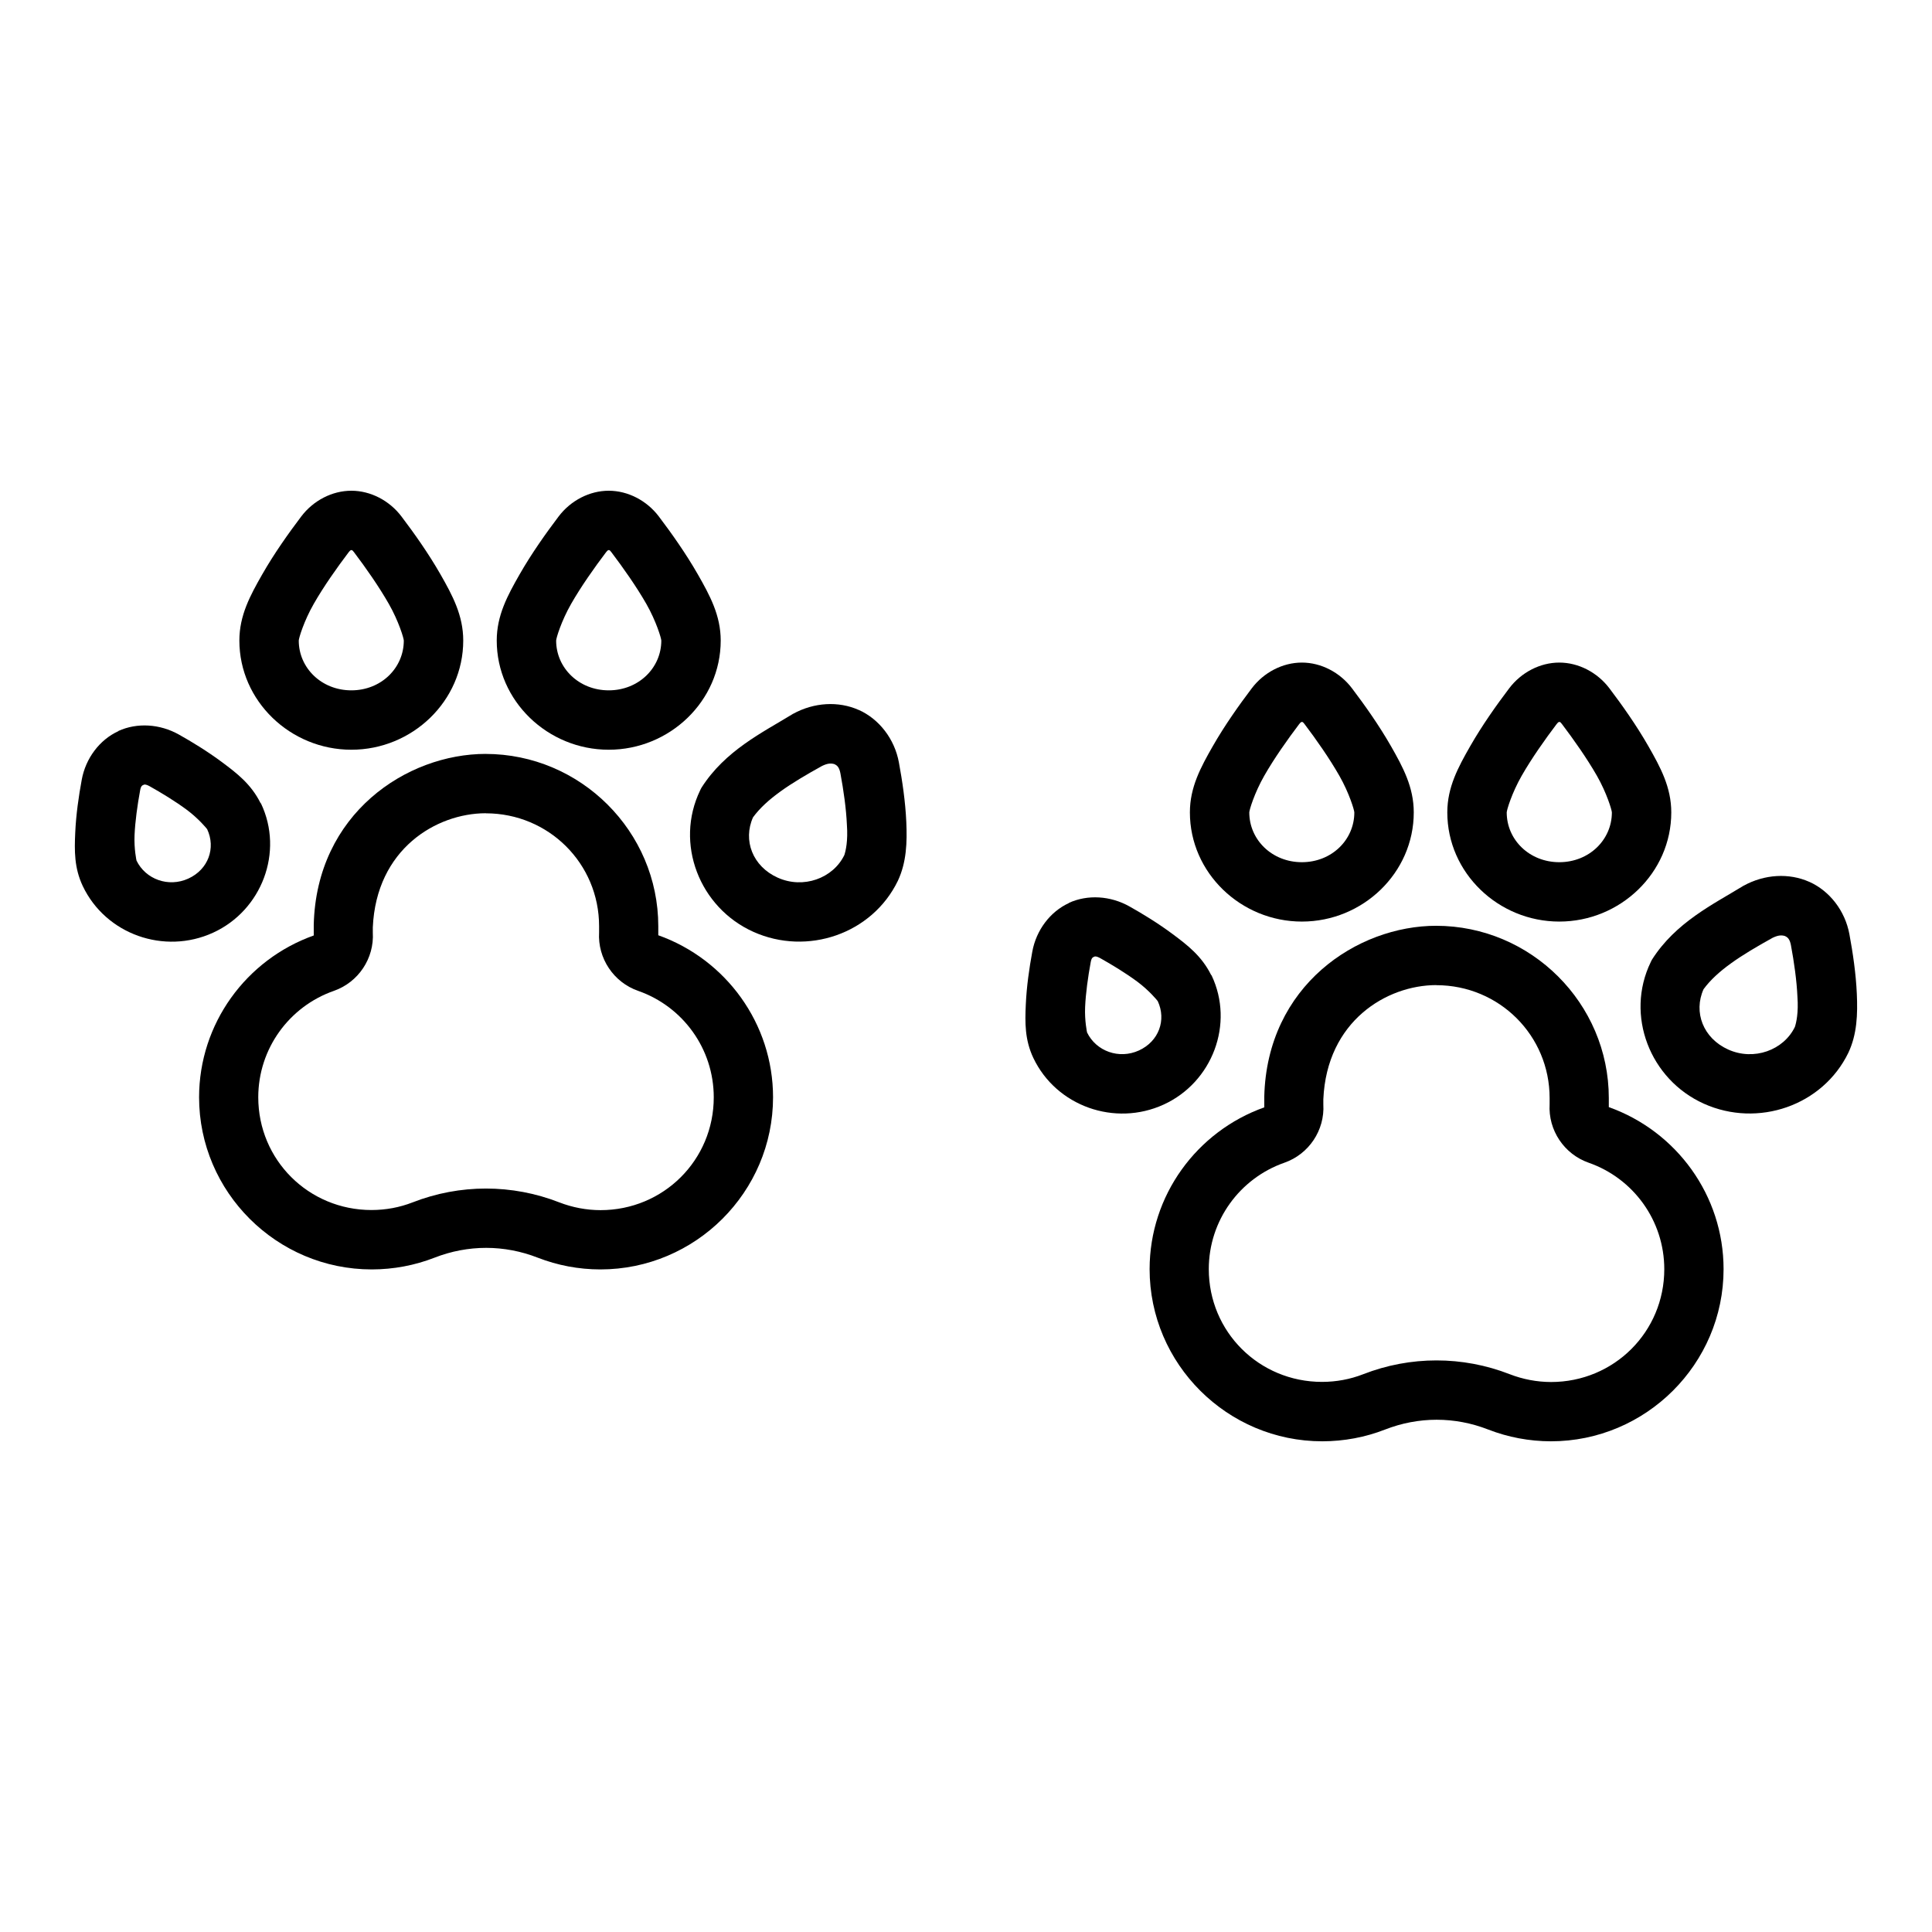
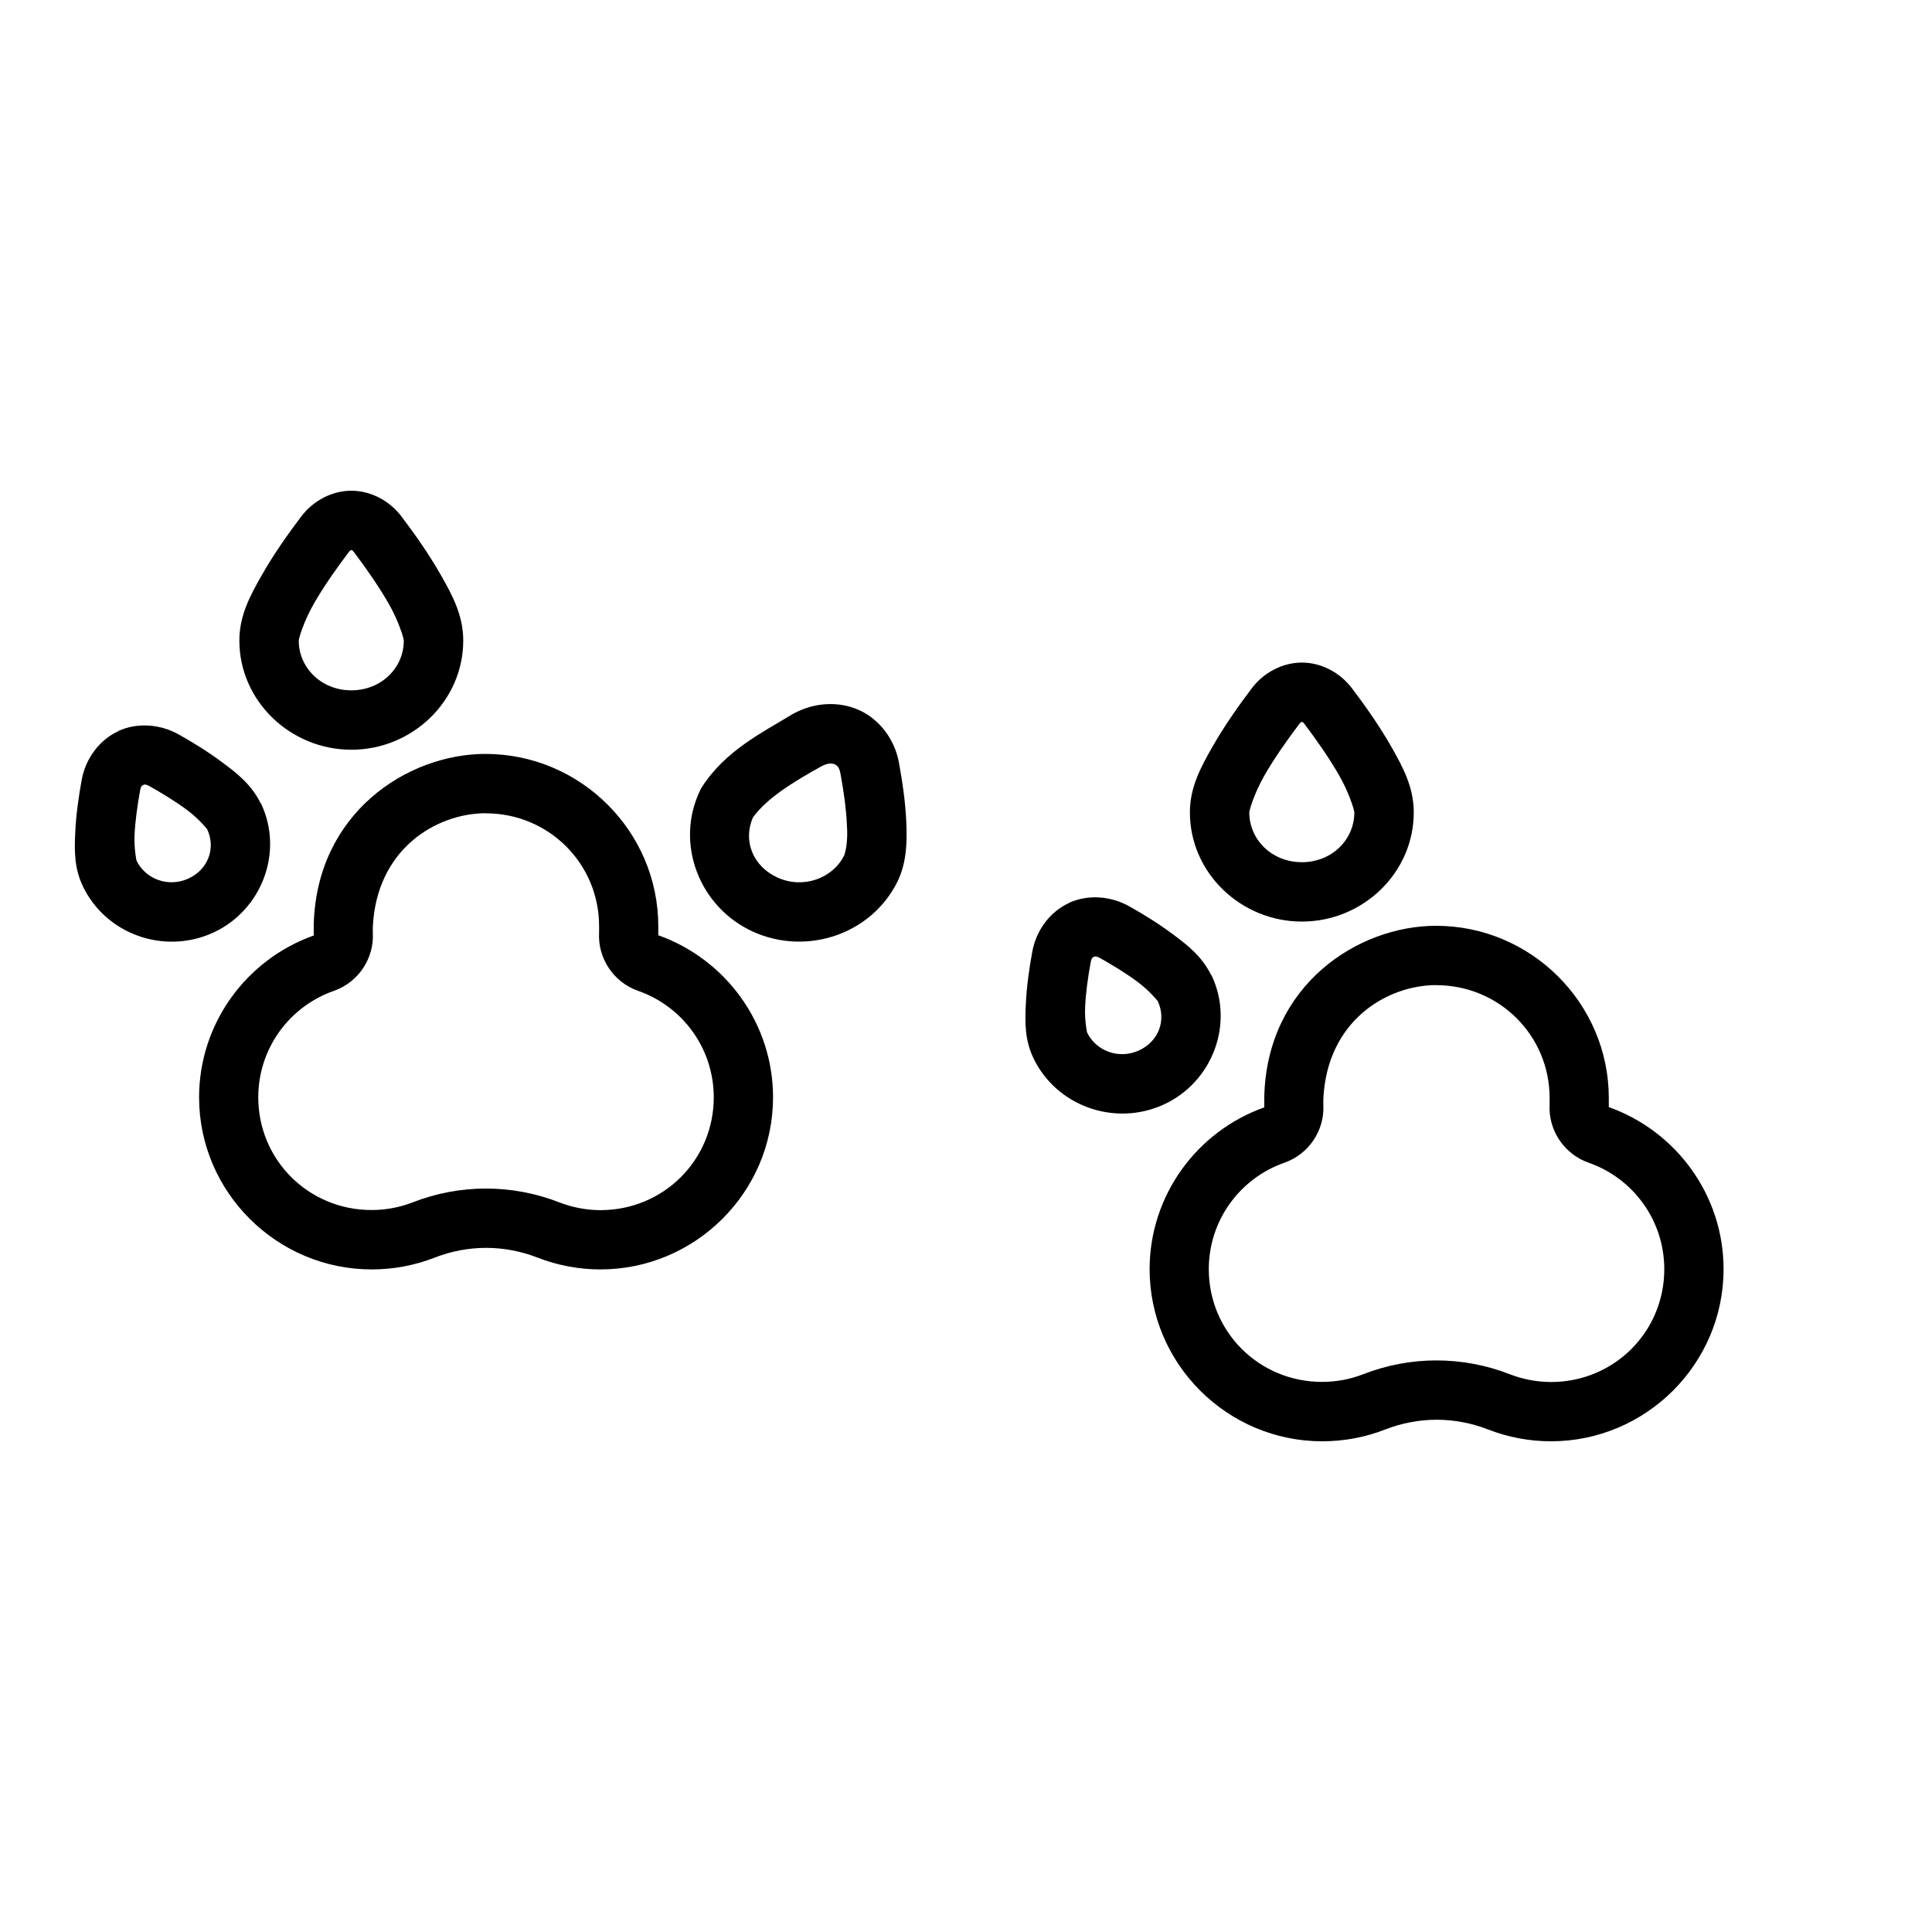
<svg xmlns="http://www.w3.org/2000/svg" fill="#000000" width="800px" height="800px" version="1.1" viewBox="144 144 512 512">
  <g>
-     <path d="m623.5 377.71c-5.391-2.422-11.902-2.027-17.406 1.004-0.156 0-0.203 0.18-0.316 0.18-7.742 4.742-17.699 9.547-23.957 19.375-0.156 0.238-0.25 0.477-0.363 0.707-6.805 14.055-0.234 31.078 14.086 37.516 14.324 6.434 31.484 0.535 38.289-13.5 2.32-4.922 2.484-10.234 2.246-15.59-0.234-5.356-1.055-10.91-1.969-15.836-1.148-6.195-5.219-11.445-10.609-13.867zm-6.461 14.359c0.676 0.297 1.258 0.754 1.574 2.398 0.836 4.481 1.543 9.461 1.723 13.652 0.316 4.312-0.316 6.926-0.676 8.027-2.992 6.176-10.871 9.043-17.652 5.996-6.656-2.992-9.281-9.898-6.551-15.992 3.586-4.902 9.84-8.934 18.301-13.621 1.387-0.66 2.262-0.773 3.281-0.477z" />
    <path d="m427.29 383.31c-5 2.289-8.68 7.195-9.719 12.883-0.805 4.363-1.512 9.25-1.723 14.023-0.219 4.773-0.285 9.324 1.996 14.145 6.086 12.805 21.617 18.277 34.539 12.359 12.918-5.914 18.785-21.41 12.703-34.223-0.051-0.062-0.105-0.121-0.156-0.18-2.481-4.957-6.219-7.836-10.148-10.762-3.922-2.922-8.125-5.473-11.473-7.348-5.023-2.82-11.062-3.207-16.051-0.93zm6.551 14.301c0.234-0.18 0.66-0.297 1.812 0.355 2.938 1.648 6.695 3.914 9.781 6.211 3.035 2.262 5.231 4.891 5.383 5.137 2.32 4.981 0.301 10.648-4.981 13.066-5.293 2.422-11.363 0.18-13.75-4.766 0 0-0.676-3.07-0.52-6.703 0.156-3.629 0.754-7.977 1.48-11.898 0.219-1.215 0.566-1.309 0.805-1.418z" />
    <path d="m524.65 389.34c-20.996 0-44.895 15.852-45.605 45.293v2.828c-17.934 6.387-30.367 23.379-30.387 42.867 0 25.137 20.59 45.633 45.762 45.633 5.758-0.008 11.387-1.07 16.609-3.106 8.906-3.477 18.496-3.477 27.402 0 5.211 2.023 10.816 3.094 16.574 3.106 25.176 0 45.762-20.496 45.762-45.633-0.004-19.504-12.469-36.539-30.414-42.93v-2.391c0-25.133-20.617-45.664-45.793-45.664zm0 15.742c16.676 0.016 30.016 13.328 30.016 29.918v1.629c-0.41 6.871 3.84 13.227 10.336 15.5 11.855 4.141 20.051 15.332 20.051 28.227 0 16.602-13.328 29.891-30.016 29.891-3.773-0.008-7.477-0.727-10.918-2.059-12.523-4.887-26.348-4.887-38.875 0-3.434 1.34-7.106 2.023-10.887 2.027-16.688 0-30.016-13.285-30.016-29.891 0.012-12.887 8.207-24.055 20.051-28.199 6.477-2.273 10.715-8.598 10.305-15.469v0.477-1.816c0.914-20.785 16.828-30.215 29.863-30.258z" />
-     <path d="m557.23 319.59c-5.09 0-10.082 2.594-13.285 6.828-3.312 4.375-7.16 9.785-10.336 15.344-3.176 5.559-6.059 10.859-6.059 17.527 0 16.039 13.527 28.938 29.68 28.938 16.148 0 29.676-12.898 29.676-28.938 0-6.668-2.883-11.969-6.059-17.527-3.176-5.559-7.023-10.973-10.332-15.344-3.203-4.231-8.199-6.828-13.285-6.828zm0 15.746s0.203-0.18 0.738 0.594c3.062 4.047 6.602 9.059 9.227 13.652s3.969 9.152 3.969 9.719c0 7.238-6.012 13.191-13.934 13.191-7.922 0-13.934-5.953-13.934-13.191 0-0.594 1.34-5.125 3.969-9.719 2.625-4.594 6.164-9.609 9.227-13.652 0.535-0.707 0.691-0.594 0.738-0.594z" />
    <path d="m489.01 319.59c-5.09 0-10.082 2.594-13.285 6.828-3.309 4.375-7.16 9.785-10.332 15.344-3.176 5.559-6.059 10.859-6.059 17.527 0 16.039 13.527 28.938 29.68 28.938 16.148 0 29.648-12.898 29.648-28.938 0-6.668-2.852-11.969-6.027-17.527-3.176-5.559-7.023-10.973-10.336-15.344-3.203-4.231-8.195-6.828-13.285-6.828zm0 15.746s0.203-0.18 0.738 0.594c3.062 4.039 6.574 9.059 9.195 13.652 2.625 4.594 3.969 9.152 3.969 9.719 0 7.238-5.977 13.191-13.902 13.191-7.922 0-13.934-5.953-13.934-13.191 0-0.594 1.34-5.125 3.969-9.719 2.621-4.594 6.164-9.609 9.227-13.652 0.535-0.707 0.691-0.594 0.738-0.594z" />
    <path d="m371.6 332.16c-5.391-2.422-11.902-2.027-17.406 1.004-0.156 0-0.203 0.18-0.316 0.18-7.742 4.742-17.699 9.547-23.957 19.375-0.156 0.238-0.25 0.477-0.363 0.707-6.805 14.055-0.234 31.078 14.086 37.516 14.324 6.434 31.484 0.535 38.289-13.5 2.32-4.922 2.484-10.234 2.246-15.59-0.234-5.356-1.055-10.91-1.969-15.836-1.148-6.195-5.219-11.445-10.609-13.871zm-6.461 14.359c0.676 0.297 1.258 0.754 1.574 2.398 0.836 4.481 1.543 9.461 1.723 13.652 0.316 4.312-0.316 6.926-0.676 8.027-2.992 6.176-10.871 9.043-17.652 5.996-6.656-2.992-9.281-9.895-6.551-15.992 3.586-4.902 9.84-8.934 18.301-13.621 1.387-0.66 2.262-0.773 3.281-0.477z" />
    <path d="m175.38 337.76c-5 2.289-8.68 7.195-9.719 12.883-0.805 4.363-1.512 9.246-1.723 14.023-0.219 4.773-0.285 9.324 1.996 14.145 6.086 12.809 21.617 18.281 34.539 12.359 12.918-5.914 18.785-21.41 12.703-34.223-0.055-0.062-0.105-0.121-0.16-0.18-2.481-4.957-6.219-7.836-10.148-10.762-3.922-2.922-8.125-5.473-11.473-7.348-5.023-2.82-11.062-3.207-16.051-0.93zm6.551 14.297c0.234-0.18 0.66-0.297 1.812 0.355 2.938 1.648 6.695 3.914 9.781 6.211 3.035 2.262 5.231 4.891 5.383 5.137 2.32 4.981 0.301 10.648-4.981 13.066-5.293 2.43-11.363 0.18-13.75-4.766 0 0-0.676-3.07-0.52-6.703 0.156-3.629 0.754-7.977 1.48-11.898 0.219-1.215 0.566-1.309 0.805-1.418z" />
    <path d="m272.75 343.79c-20.996 0-44.895 15.852-45.605 45.293v2.828c-17.934 6.387-30.367 23.375-30.387 42.867 0 25.137 20.59 45.633 45.762 45.633 5.758-0.008 11.387-1.07 16.609-3.106 8.906-3.477 18.496-3.477 27.402 0 5.211 2.023 10.816 3.102 16.574 3.106 25.176 0 45.762-20.496 45.762-45.633-0.004-19.504-12.469-36.539-30.414-42.926v-2.391c0-25.133-20.617-45.664-45.793-45.664zm0 15.746c16.676 0.016 30.016 13.328 30.016 29.918v1.629c-0.41 6.871 3.84 13.23 10.336 15.5 11.855 4.141 20.051 15.332 20.051 28.227 0 16.602-13.328 29.891-30.016 29.891-3.773-0.008-7.477-0.727-10.918-2.059-12.523-4.887-26.348-4.887-38.875 0-3.434 1.34-7.106 2.023-10.887 2.027-16.688 0-30.016-13.285-30.016-29.887 0.012-12.887 8.207-24.055 20.051-28.199 6.477-2.273 10.715-8.598 10.305-15.469v0.477-1.816c0.914-20.785 16.828-30.215 29.863-30.258z" />
-     <path d="m305.32 274.05c-5.09 0-10.082 2.594-13.285 6.828-3.312 4.375-7.16 9.785-10.336 15.344s-6.059 10.859-6.059 17.527c0 16.035 13.527 28.938 29.68 28.938 16.148 0 29.676-12.898 29.676-28.938 0-6.668-2.883-11.969-6.059-17.527s-7.023-10.973-10.332-15.344c-3.203-4.231-8.199-6.828-13.285-6.828zm0 15.742s0.203-0.18 0.738 0.594c3.062 4.047 6.602 9.059 9.227 13.652s3.969 9.152 3.969 9.719c0 7.238-6.012 13.191-13.934 13.191-7.922 0-13.934-5.953-13.934-13.191 0-0.594 1.34-5.125 3.969-9.719 2.625-4.594 6.164-9.609 9.227-13.652 0.535-0.707 0.691-0.594 0.738-0.594z" />
    <path d="m237.11 274.05c-5.09 0-10.082 2.594-13.285 6.828-3.309 4.375-7.16 9.785-10.332 15.344-3.176 5.559-6.059 10.859-6.059 17.527 0 16.035 13.527 28.938 29.68 28.938 16.148 0 29.648-12.898 29.648-28.938 0-6.668-2.852-11.969-6.027-17.527s-7.023-10.973-10.336-15.344c-3.203-4.231-8.195-6.828-13.285-6.828zm0 15.742s0.203-0.18 0.738 0.594c3.062 4.039 6.574 9.059 9.195 13.652 2.625 4.594 3.969 9.152 3.969 9.719 0 7.238-5.977 13.191-13.902 13.191-7.922 0-13.934-5.953-13.934-13.191 0-0.594 1.34-5.125 3.969-9.719 2.621-4.594 6.164-9.609 9.227-13.652 0.535-0.707 0.691-0.594 0.738-0.594z" />
  </g>
</svg>